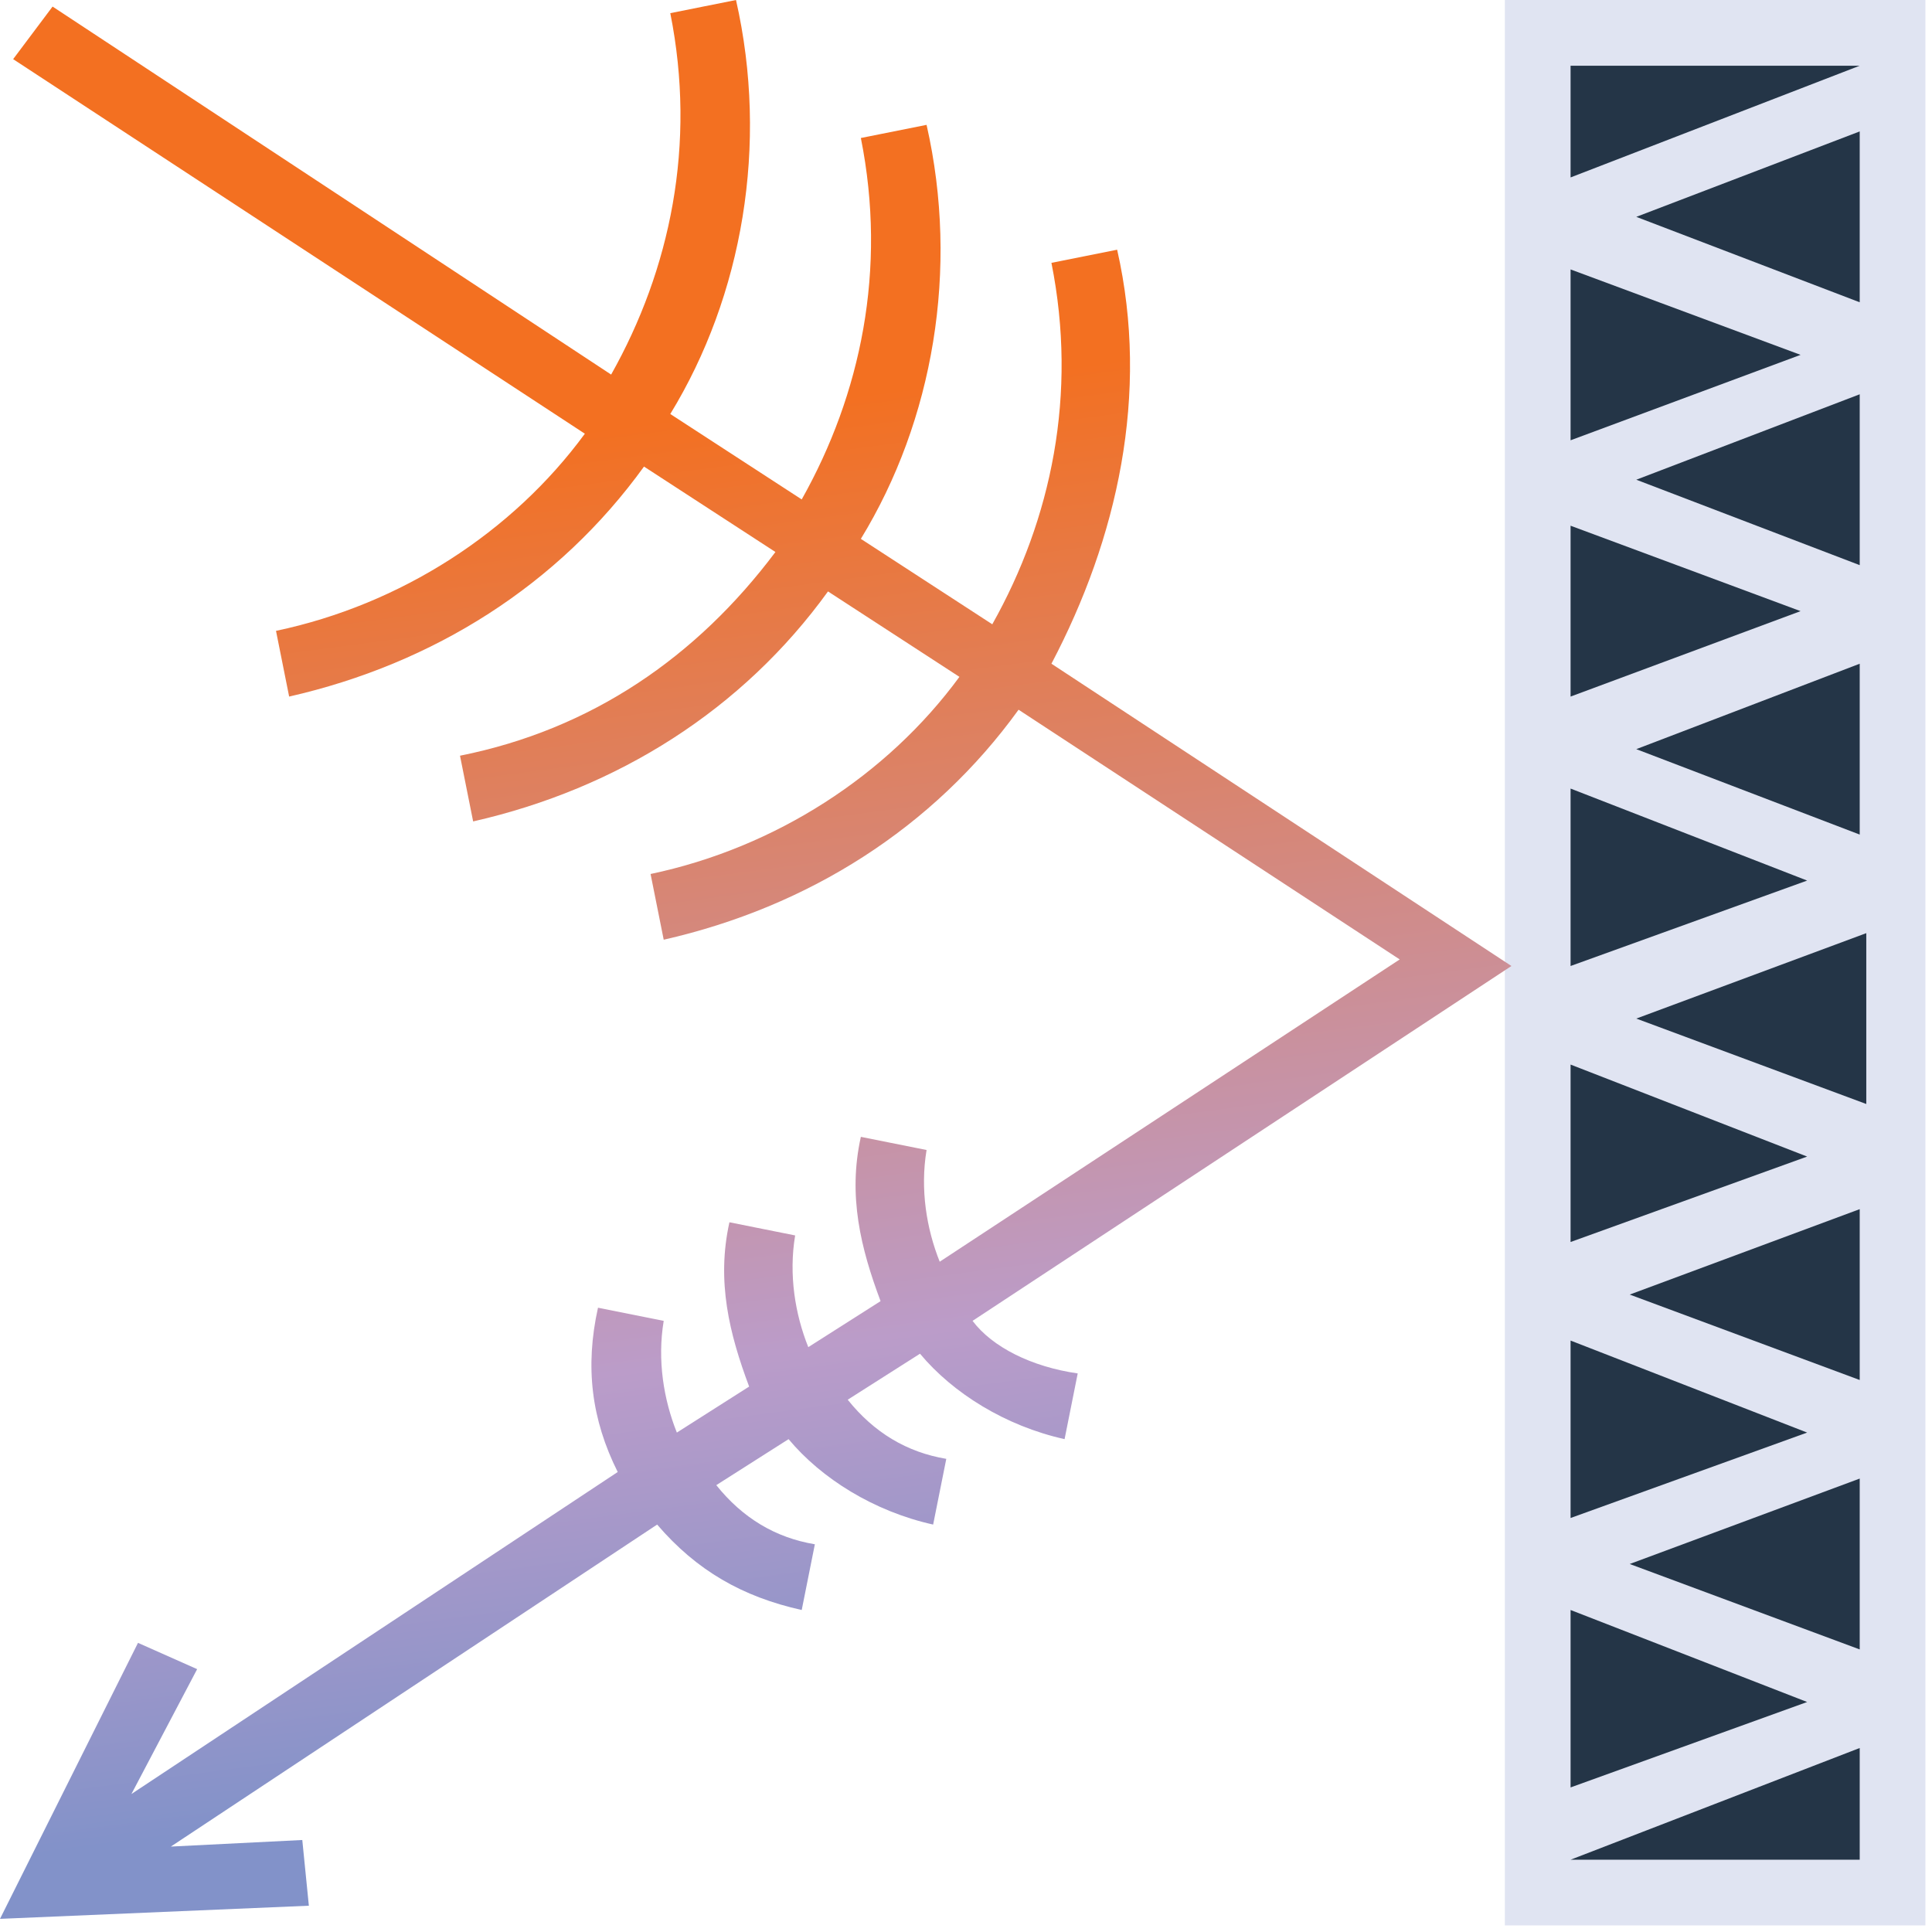
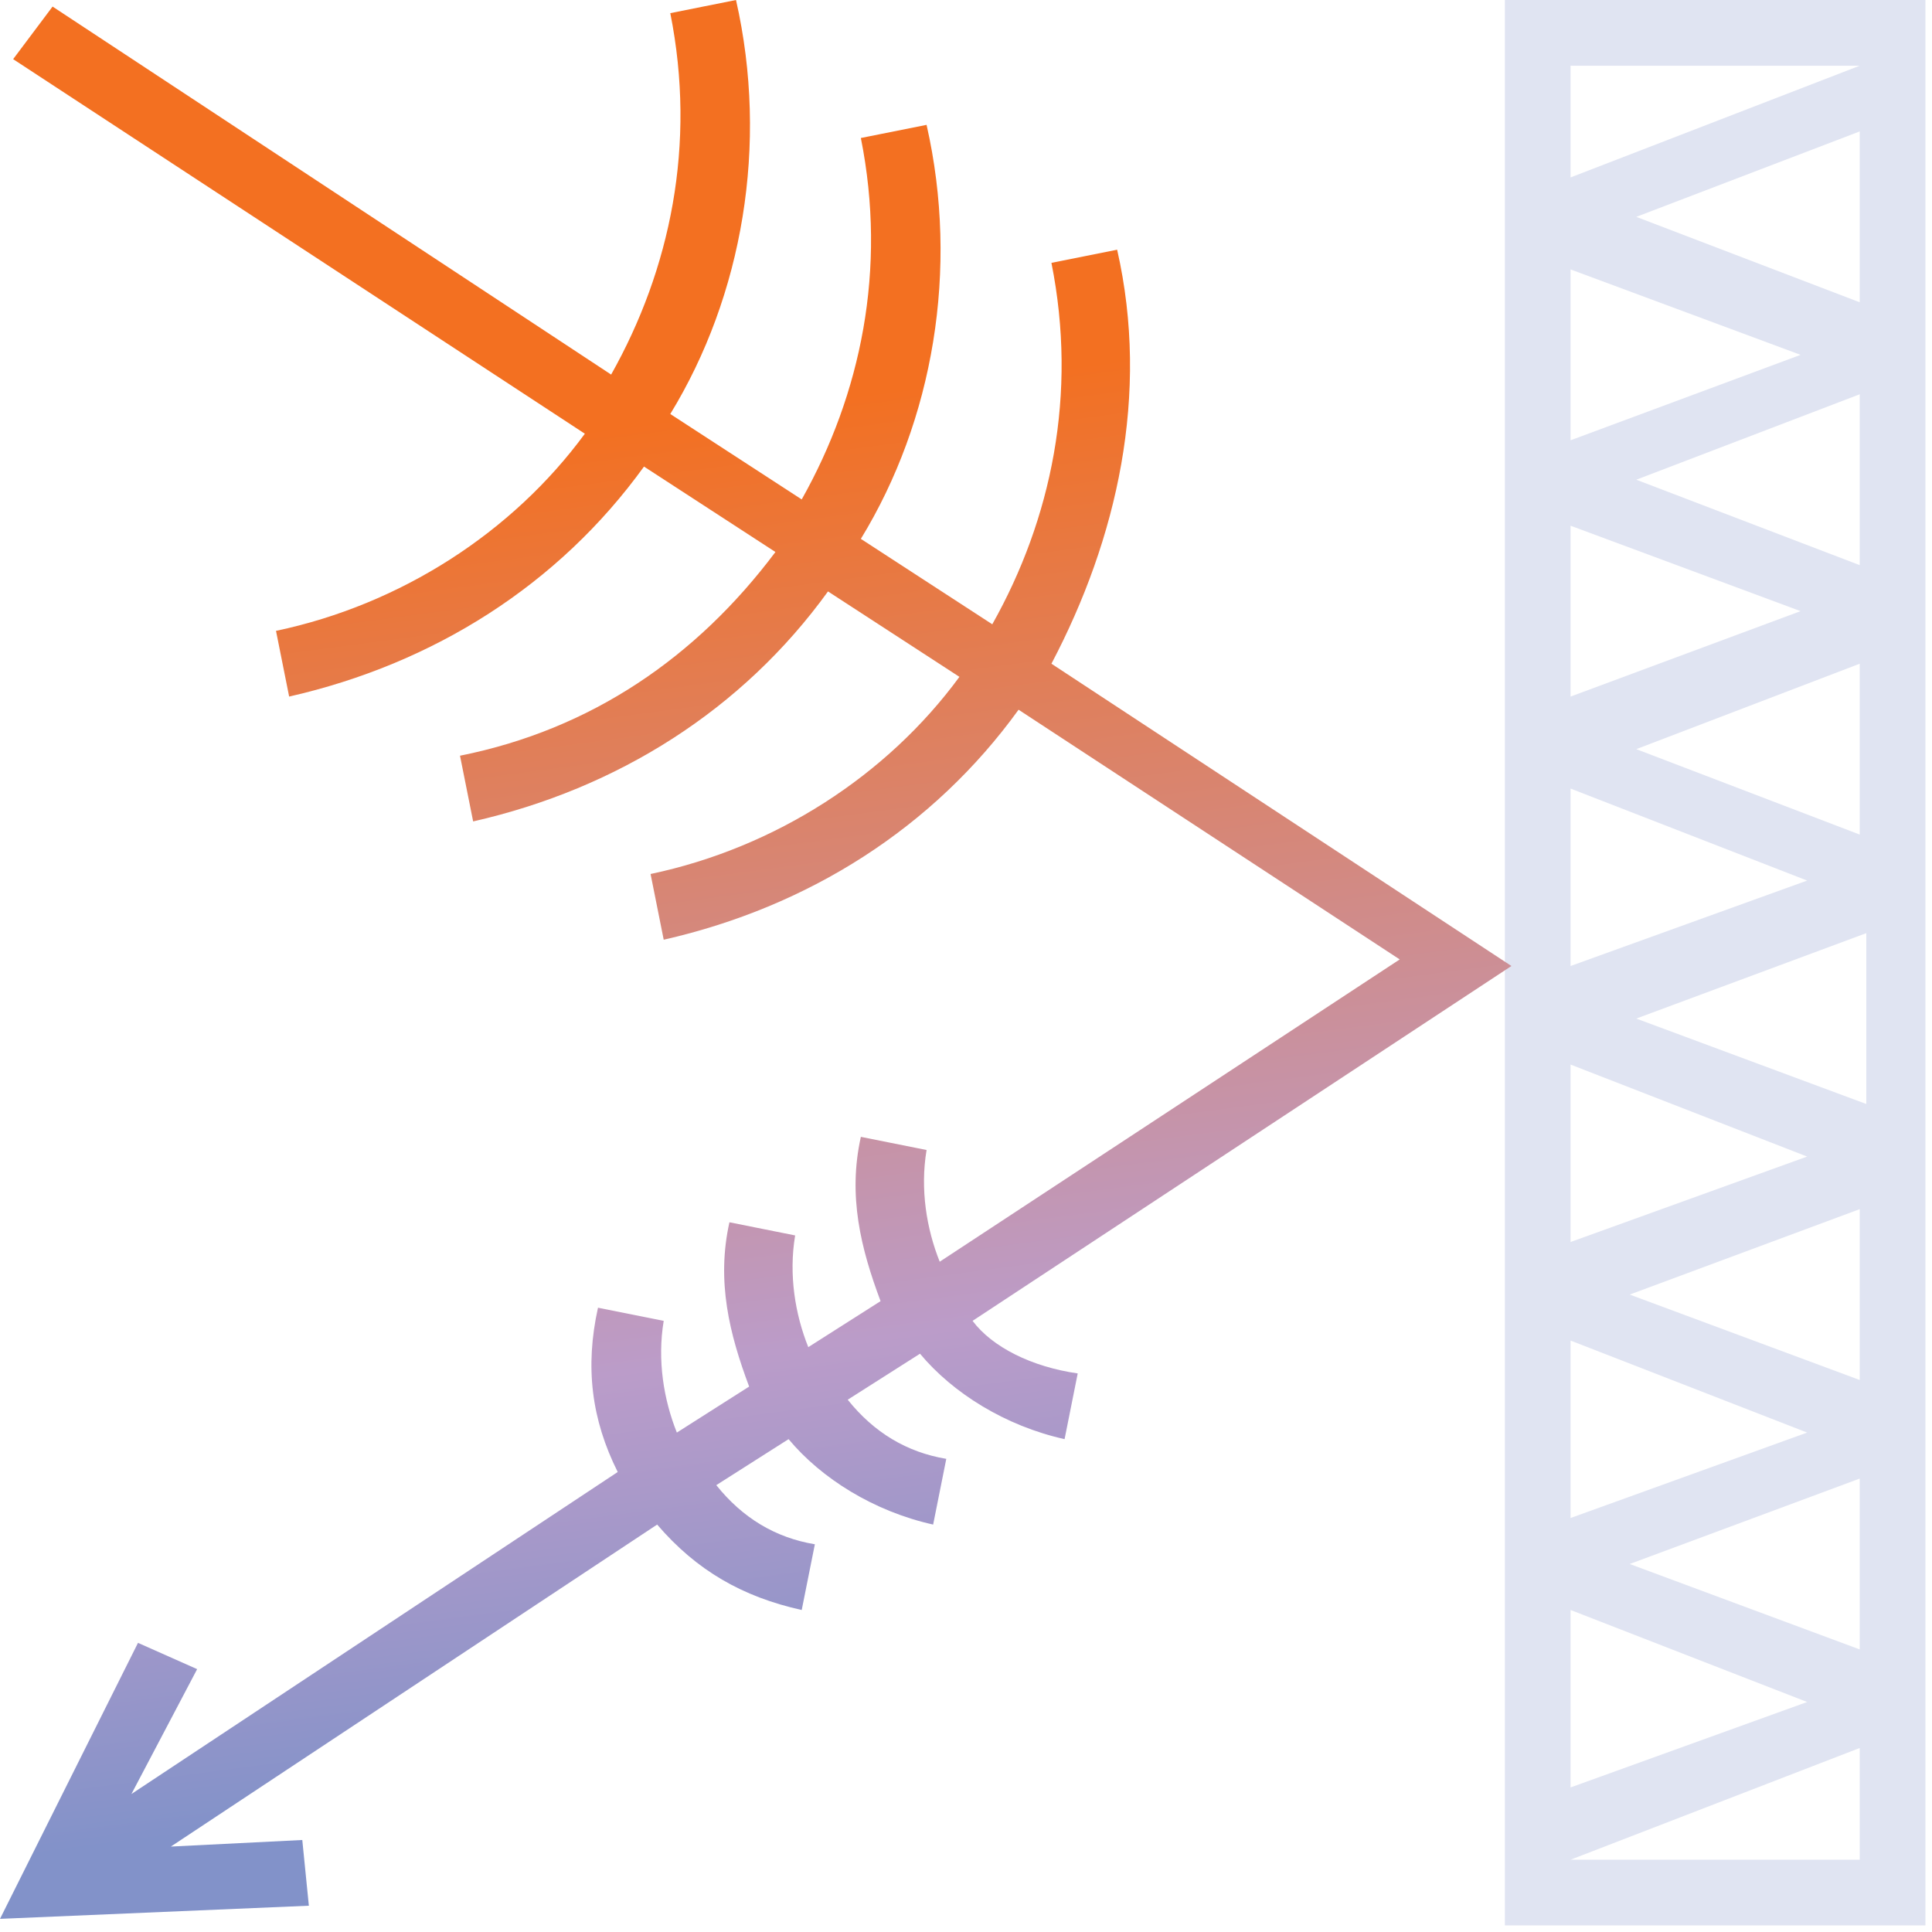
<svg xmlns="http://www.w3.org/2000/svg" version="1.1" id="Layer_1" x="0px" y="0px" viewBox="0 0 29.4 29.4" style="enable-background:new 0 0 29.4 29.4;" xml:space="preserve">
  <style type="text/css">
	.st0{fill:#243547;}
	.st1{fill:#E0E4F2;}
	.st2{fill:url(#SVGID_1_);}
</style>
  <g>
-     <rect x="23.3" y="0.5" class="st0" width="5.4" height="28.3" />
    <path class="st1" d="M22.9,0v29.3h6.4V0H22.9z M28.3,12.7l-3.4-1.3l3.4-1.3V12.7z M28.3,8.6l-3.4-1.3L28.3,6V8.6z M28.3,4.6   l-3.4-1.3L28.3,2V4.6z M27.4,5.4l-3.5,1.3V4.1L27.4,5.4z M23.9,8l3.5,1.3l-3.5,1.3V8z M27.5,13.4l-3.6,1.3V12L27.5,13.4z    M24.8,23.8l3.5-1.3v2.6L24.8,23.8z M27.5,25.9l-3.6,1.3v-2.7L27.5,25.9z M23.9,23.1v-2.7l3.6,1.4L23.9,23.1z M24.8,19.7l3.5-1.3   V21L24.8,19.7z M23.9,18.9v-2.7l3.6,1.4L23.9,18.9z M24.9,15.5l3.5-1.3v2.6L24.9,15.5z M28.3,1L28.3,1l-4.4,1.7V1H28.3z M23.9,28.3   L23.9,28.3l4.4-1.7v1.7H23.9z" />
    <linearGradient id="SVGID_1_" gradientUnits="userSpaceOnUse" x1="12.134" y1="5.302" x2="9.436" y2="25.515" gradientTransform="matrix(1 0 0 -1 0 32)">
      <stop offset="0" style="stop-color:#8292C9" />
      <stop offset="0.3" style="stop-color:#BB9CC9" />
      <stop offset="1" style="stop-color:#F37021" />
    </linearGradient>
    <path class="st2" d="M14.8,20.1l8.2-5.4l-7-4.6c1-1.9,1.5-4.1,1-6.3L16,4c0.4,2,0,3.9-0.9,5.5l-2-1.3c1.1-1.8,1.5-4.1,1-6.3l-1,0.2   c0.4,2,0,3.9-0.9,5.5l-2-1.3c1.1-1.8,1.5-4.1,1-6.3l-1,0.2c0.4,2,0,3.9-0.9,5.5L0.8,0.1L0.2,0.9l8.7,5.7c-1.1,1.5-2.8,2.6-4.7,3   l0.2,1c2.2-0.5,4.1-1.7,5.4-3.5l2,1.3C10.6,10,9,11.1,7,11.5l0.2,1c2.2-0.5,4.1-1.7,5.4-3.5l2,1.3c-1.1,1.5-2.8,2.6-4.7,3l0.2,1   c2.2-0.5,4.1-1.7,5.4-3.5l5.8,3.8l-7,4.6c-0.2-0.5-0.3-1.1-0.2-1.7l-1-0.2c-0.2,0.9,0,1.7,0.3,2.5l-1.1,0.7   c-0.2-0.5-0.3-1.1-0.2-1.7l-1-0.2c-0.2,0.9,0,1.7,0.3,2.5l-1.1,0.7c-0.2-0.5-0.3-1.1-0.2-1.7l-1-0.2c-0.2,0.9-0.1,1.7,0.3,2.5   L2,27.3l1-1.9L2.1,25L0,29.2L4.7,29l-0.1-1l-2,0.1l7.4-4.9c0.6,0.7,1.3,1.1,2.2,1.3l0.2-1c-0.6-0.1-1.1-0.4-1.5-0.9l1.1-0.7   c0.5,0.6,1.3,1.1,2.2,1.3l0.2-1c-0.6-0.1-1.1-0.4-1.5-0.9l1.1-0.7c0.5,0.6,1.3,1.1,2.2,1.3l0.2-1C15.7,20.8,15.1,20.5,14.8,20.1z" />
  </g>
</svg>